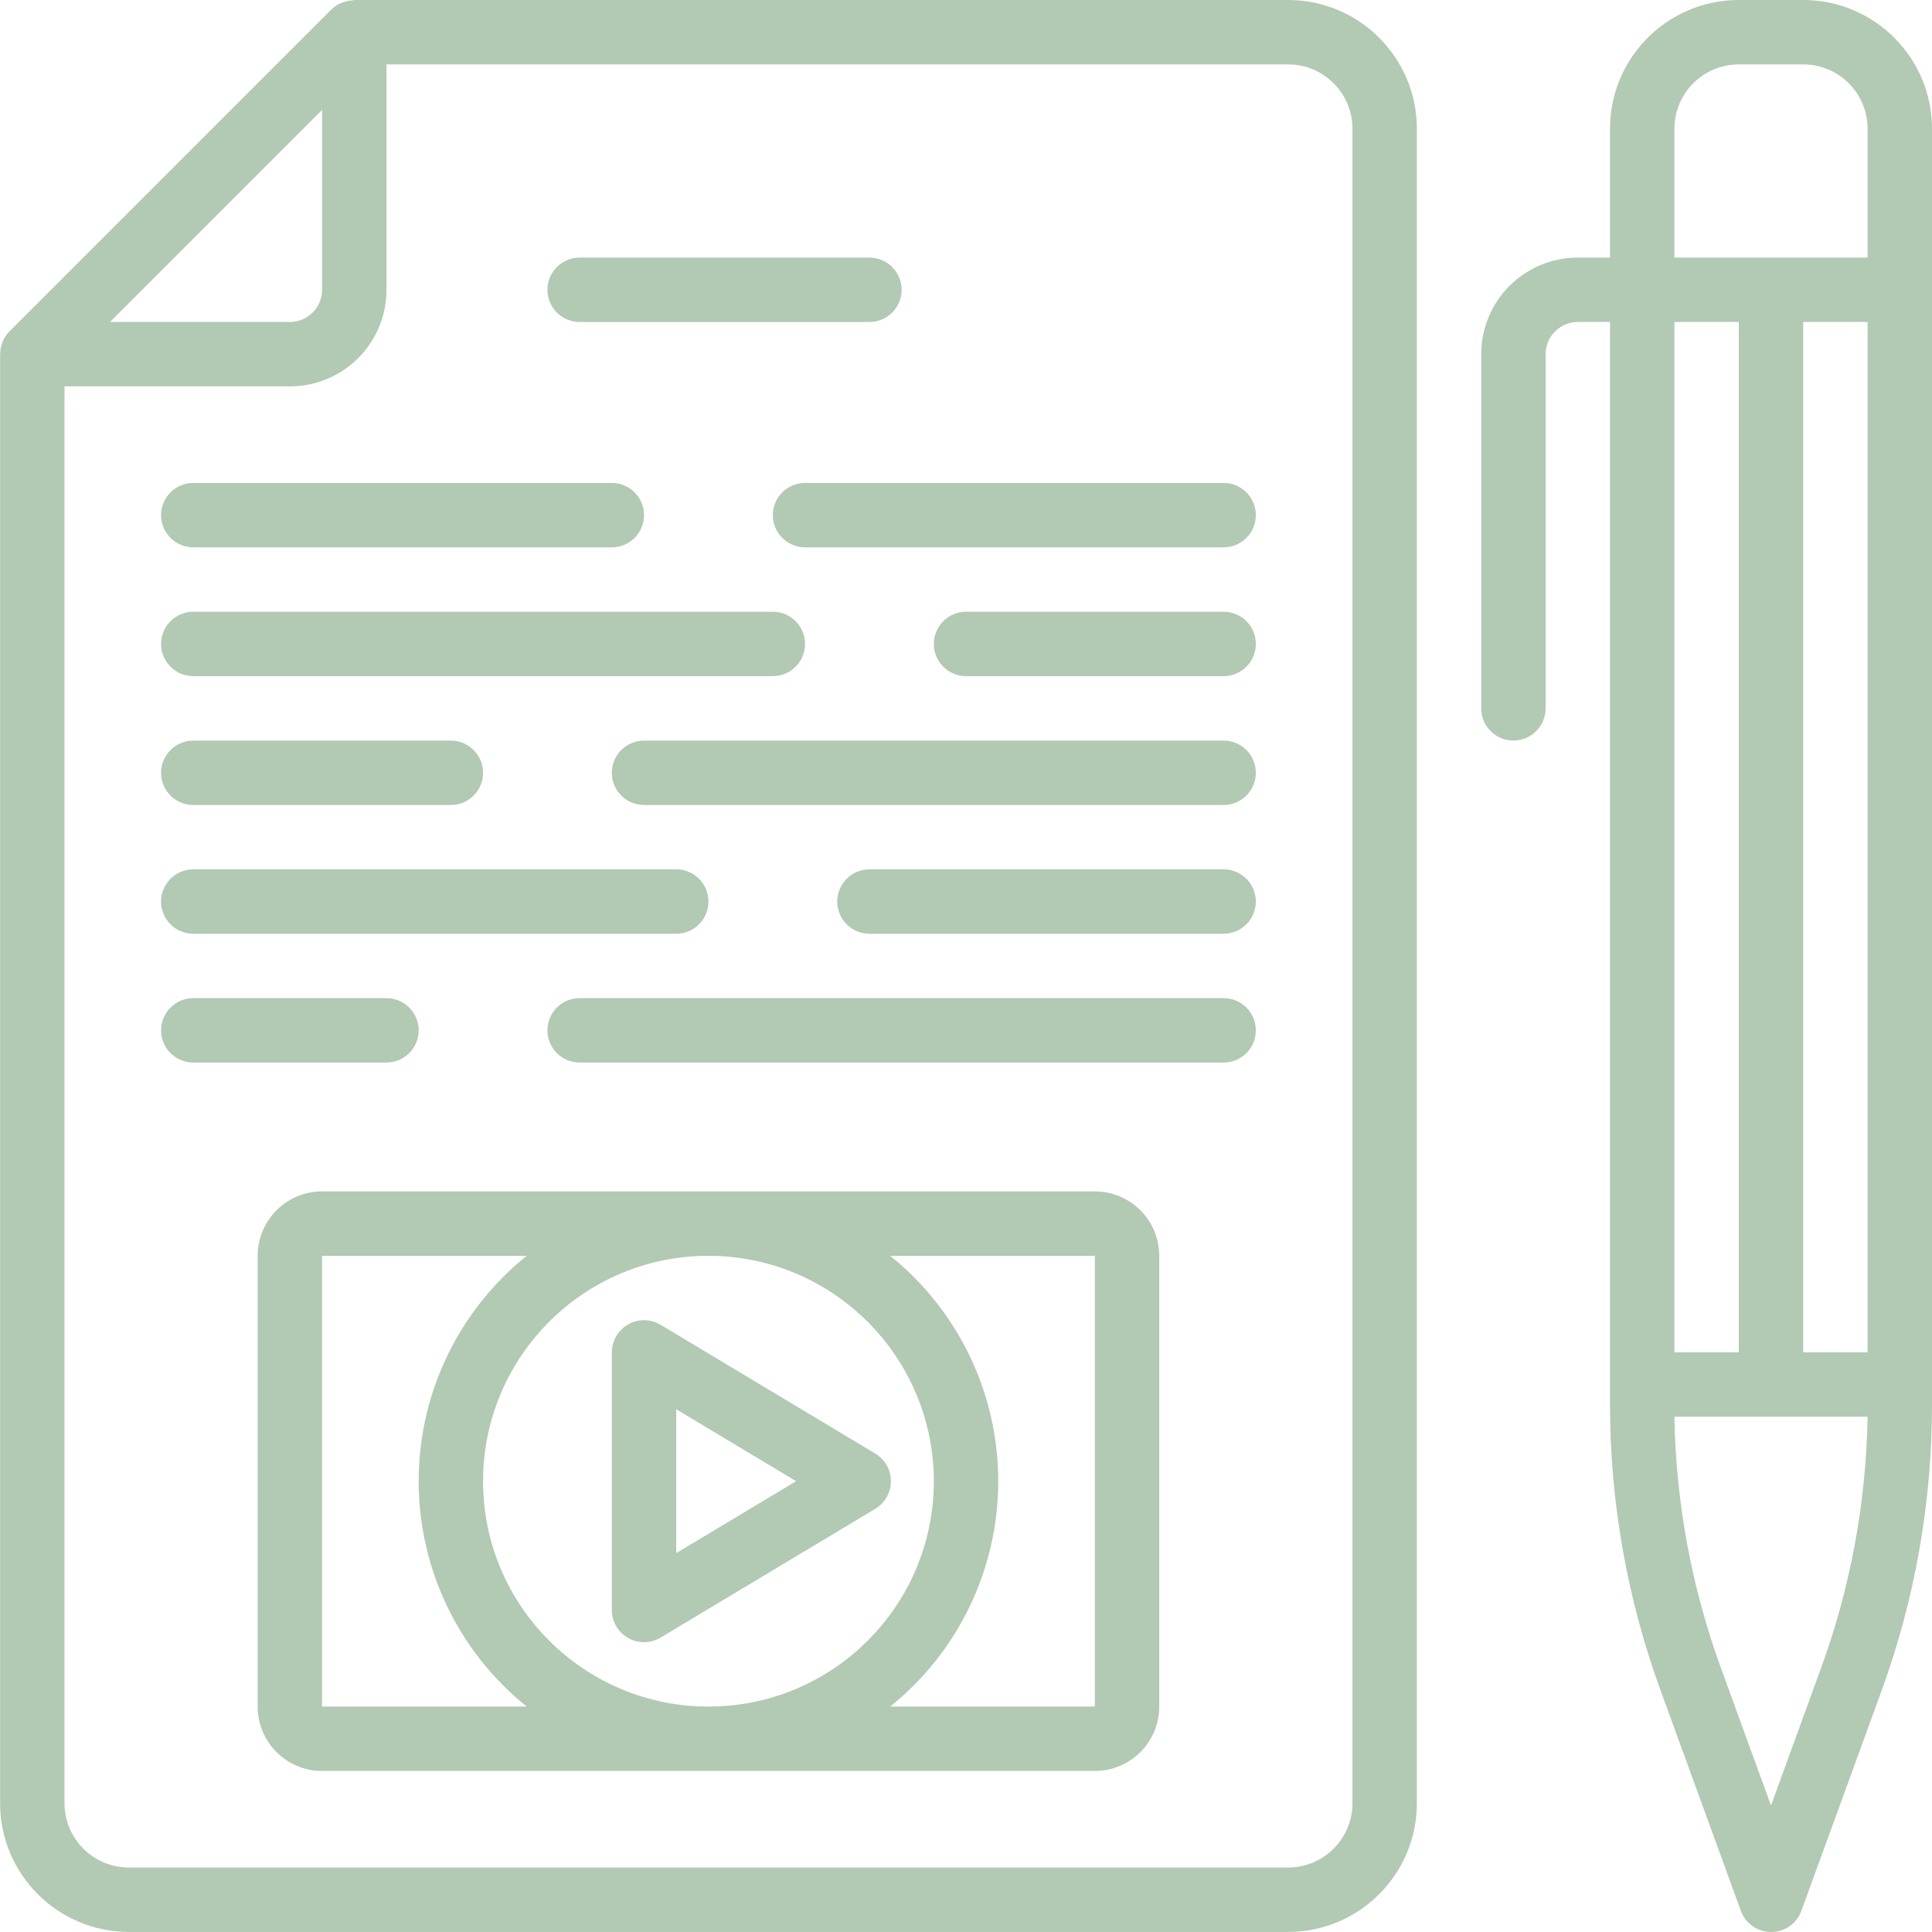
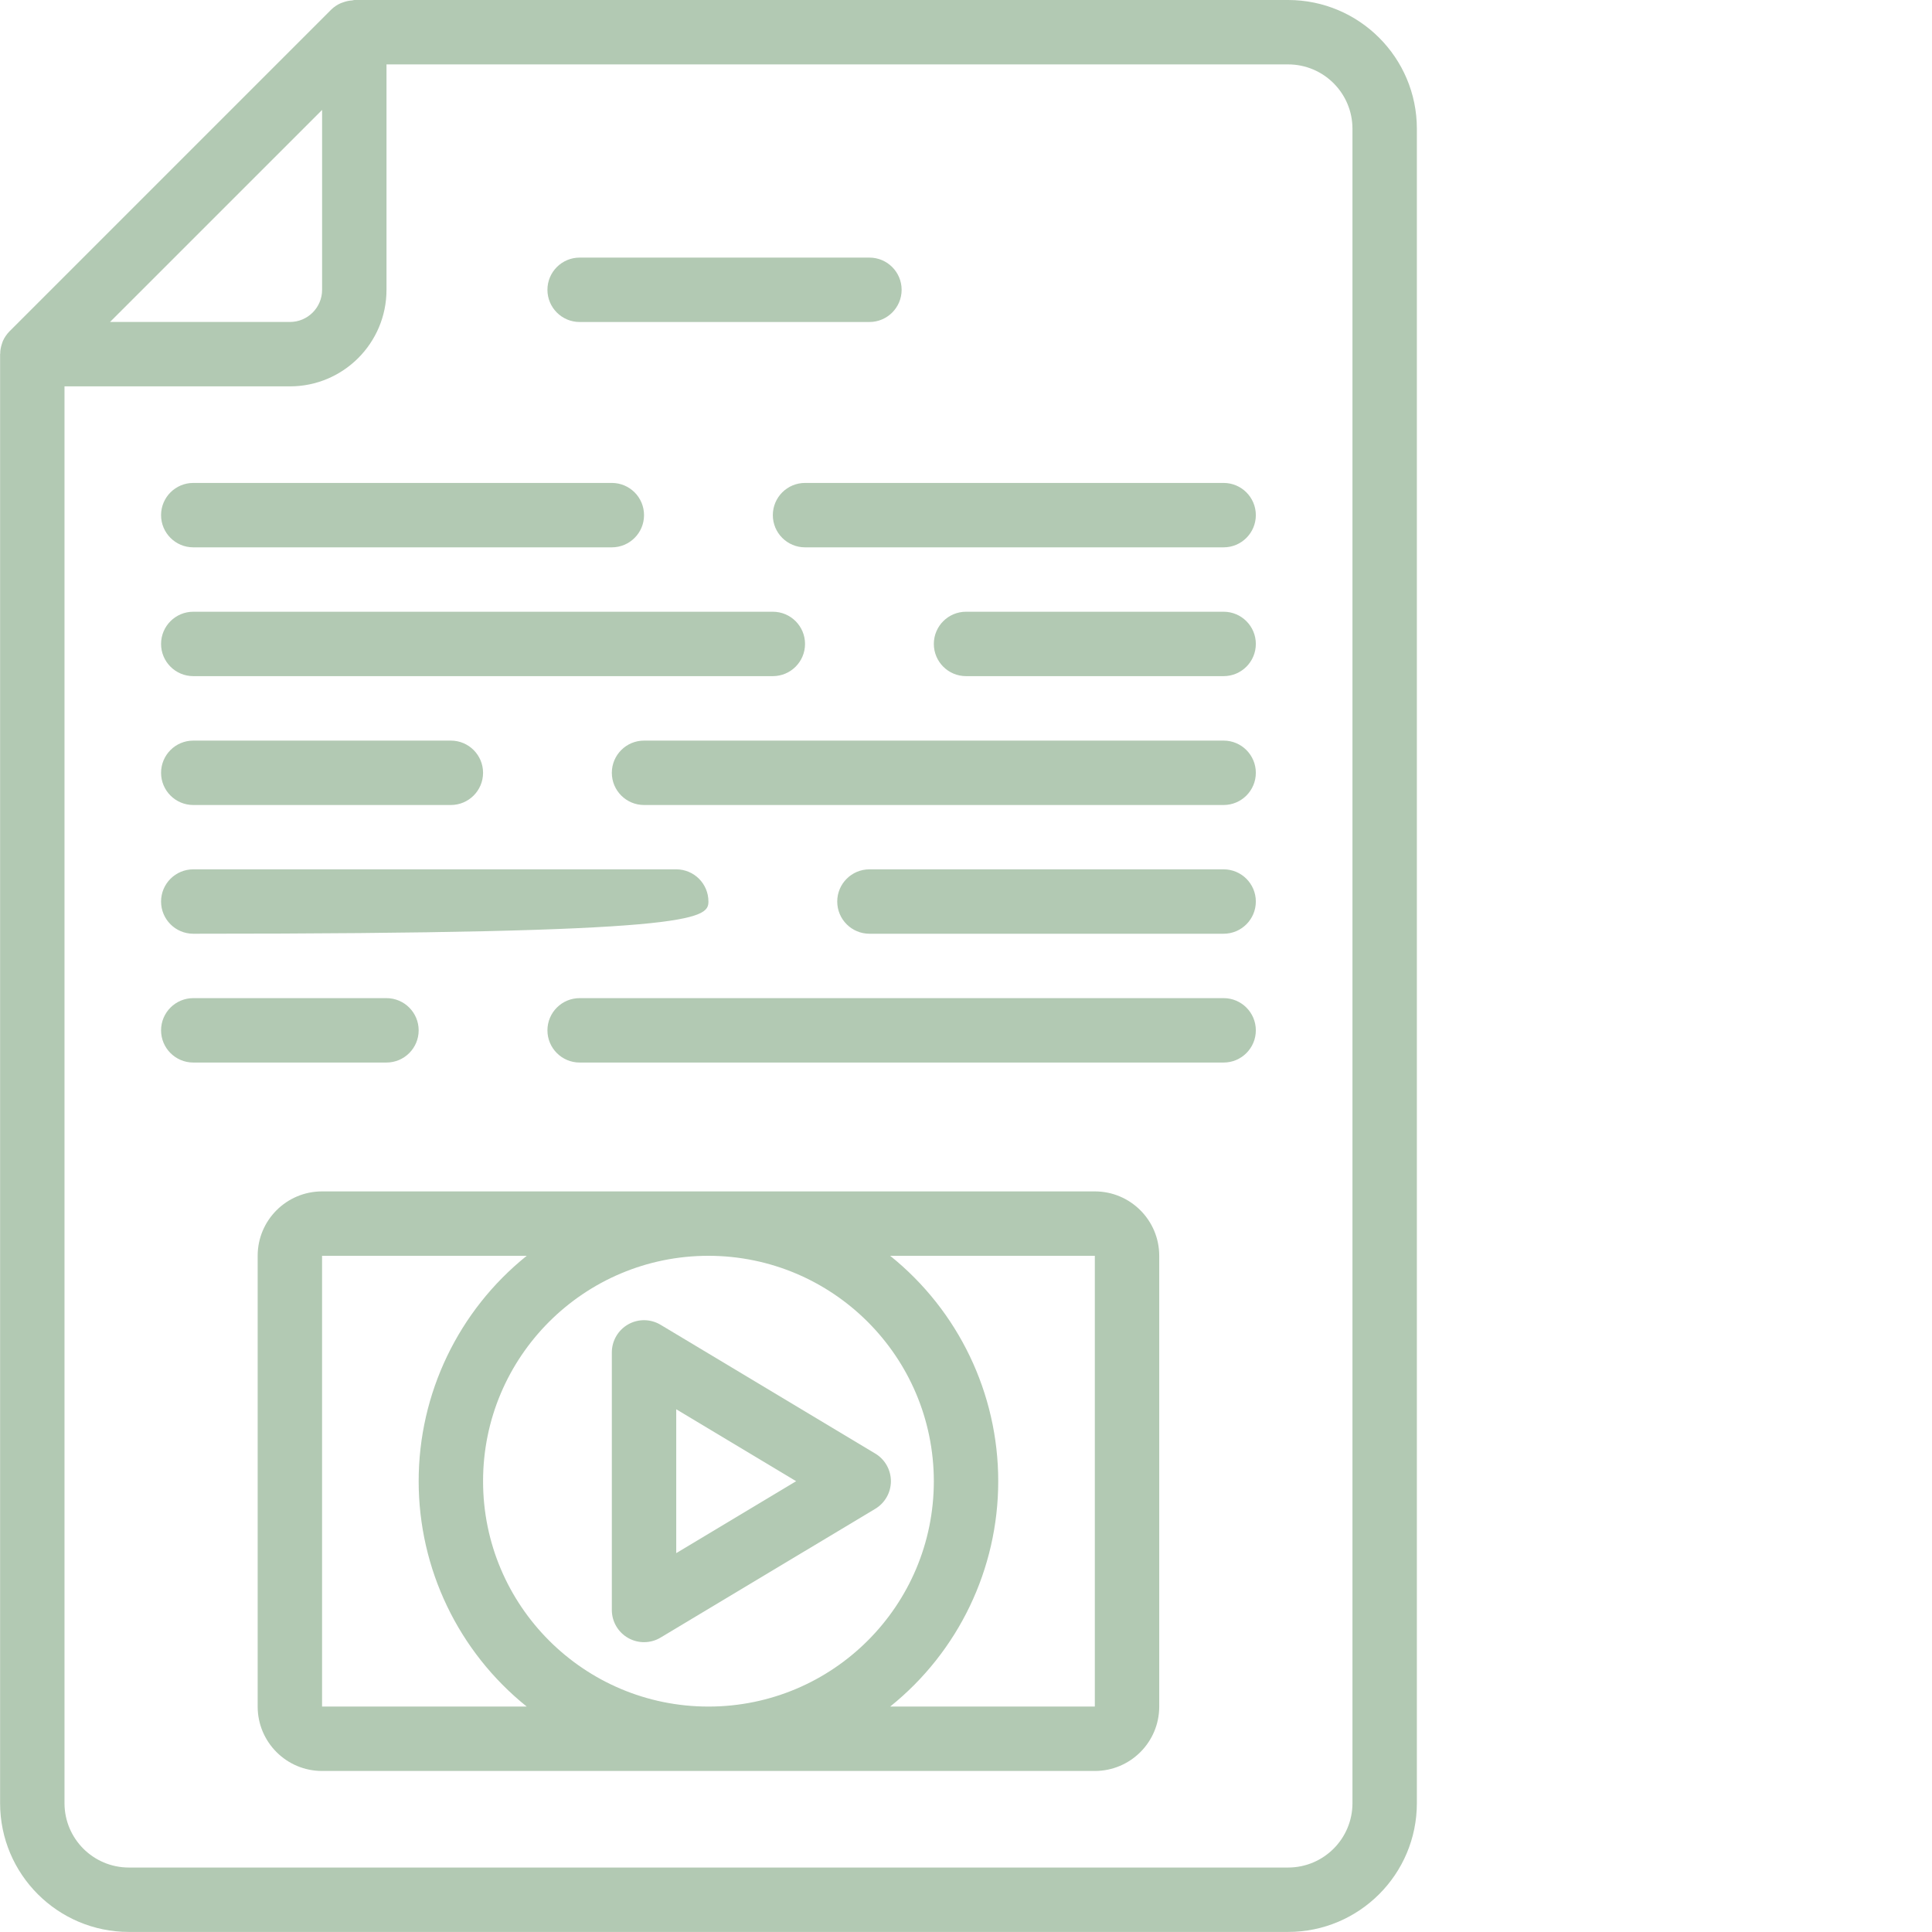
<svg xmlns="http://www.w3.org/2000/svg" width="60" height="60" viewBox="0 0 60 60" fill="none">
  <g clip-path="url(#clip0)">
    <path d="M4.003 59.998H40.002C42.211 59.998 44.002 58.207 44.002 55.998V4C44.002 1.791 42.211 0 40.002 0H11.003C10.981 0 10.961 0.011 10.939 0.013C10.852 0.018 10.766 0.035 10.684 0.063C10.65 0.073 10.617 0.085 10.584 0.098C10.476 0.145 10.377 0.211 10.292 0.293L0.292 10.293C0.209 10.378 0.141 10.477 0.092 10.585C0.078 10.617 0.07 10.647 0.059 10.679C0.031 10.762 0.013 10.85 0.007 10.937C0.014 10.959 0.003 10.979 0.003 11V55.998C0.003 58.207 1.794 59.998 4.003 59.998ZM42.002 4V55.998C42.002 57.103 41.107 57.998 40.002 57.998H4.003C2.898 57.998 2.003 57.103 2.003 55.998V11.999H9.003C10.66 11.999 12.003 10.656 12.003 9V2H40.002C41.107 2 42.002 2.895 42.002 4ZM10.003 3.414V9C10.003 9.552 9.555 9.999 9.003 9.999H3.417L10.003 3.414Z" fill="#B2C9B3" />
-     <path d="M56 0H54C51.791 0 50 1.791 50 4V8H49C47.343 8 46.001 9.343 46.001 11V21.999C46.001 22.551 46.448 22.999 47 22.999C47.553 22.999 48 22.551 48 21.999V11C48 10.447 48.448 9.999 49 9.999H50V43.599C49.998 46.629 50.529 49.636 51.565 52.483L54.065 59.344C54.209 59.738 54.585 60 55.004 60C55.424 60 55.799 59.738 55.943 59.344L58.443 52.482C59.477 49.635 60.004 46.628 60 43.599V4C60 1.791 58.209 0 56 0V0ZM52 41.998V9.999H54V41.998H52ZM56 9.999H58V41.998H56V9.999ZM52 4C52 2.895 52.895 2 54 2H56C57.105 2 58 2.895 58 4V8H52V4ZM56.556 51.798L55 56.072L53.444 51.798C52.533 49.297 52.045 46.66 52 43.998H58C57.956 46.66 57.468 49.297 56.556 51.798Z" fill="#B2C9B3" />
    <path d="M18.001 10H27.001C27.553 10 28.001 9.552 28.001 9C28.001 8.448 27.553 8 27.001 8H18.001C17.449 8 17.001 8.448 17.001 9C17.001 9.552 17.449 10 18.001 10Z" fill="#B2C9B3" />
    <path d="M6.002 16.998H19.001C19.554 16.998 20.001 16.55 20.001 15.998C20.001 15.446 19.554 14.998 19.001 14.998H6.002C5.45 14.998 5.002 15.446 5.002 15.998C5.002 16.55 5.45 16.998 6.002 16.998Z" fill="#B2C9B3" />
    <path d="M24.001 15.998C24.001 16.55 24.449 16.998 25.001 16.998H38.001C38.553 16.998 39.001 16.55 39.001 15.998C39.001 15.446 38.553 14.998 38.001 14.998H25.001C24.449 14.998 24.001 15.446 24.001 15.998Z" fill="#B2C9B3" />
    <path d="M6.002 20.998H24.001C24.554 20.998 25.001 20.55 25.001 19.998C25.001 19.446 24.554 18.998 24.001 18.998H6.002C5.45 18.998 5.002 19.446 5.002 19.998C5.002 20.55 5.45 20.998 6.002 20.998Z" fill="#B2C9B3" />
    <path d="M38.001 18.998H30.001C29.449 18.998 29.001 19.446 29.001 19.998C29.001 20.55 29.449 20.998 30.001 20.998H38.001C38.553 20.998 39.001 20.55 39.001 19.998C39.001 19.446 38.553 18.998 38.001 18.998Z" fill="#B2C9B3" />
    <path d="M6.002 25H14.002C14.554 25 15.002 24.552 15.002 24C15.002 23.448 14.554 23 14.002 23H6.002C5.45 23 5.002 23.448 5.002 24C5.002 24.552 5.45 25 6.002 25Z" fill="#B2C9B3" />
    <path d="M38.001 23H20.001C19.449 23 19.001 23.448 19.001 24C19.001 24.552 19.449 25 20.001 25H38.001C38.553 25 39.001 24.552 39.001 24C39.001 23.448 38.553 23 38.001 23Z" fill="#B2C9B3" />
-     <path d="M6.002 28.998H21.001C21.554 28.998 22.001 28.55 22.001 27.998C22.001 27.446 21.554 26.998 21.001 26.998H6.002C5.45 26.998 5.002 27.446 5.002 27.998C5.002 28.55 5.45 28.998 6.002 28.998Z" fill="#B2C9B3" />
+     <path d="M6.002 28.998C21.554 28.998 22.001 28.55 22.001 27.998C22.001 27.446 21.554 26.998 21.001 26.998H6.002C5.45 26.998 5.002 27.446 5.002 27.998C5.002 28.55 5.45 28.998 6.002 28.998Z" fill="#B2C9B3" />
    <path d="M38.001 26.998H27.001C26.449 26.998 26.001 27.446 26.001 27.998C26.001 28.55 26.449 28.998 27.001 28.998H38.001C38.553 28.998 39.001 28.55 39.001 27.998C39.001 27.446 38.553 26.998 38.001 26.998Z" fill="#B2C9B3" />
    <path d="M13.002 31.998C13.002 31.446 12.554 30.998 12.002 30.998H6.002C5.45 30.998 5.002 31.446 5.002 31.998C5.002 32.55 5.45 32.998 6.002 32.998H12.002C12.554 32.998 13.002 32.55 13.002 31.998Z" fill="#B2C9B3" />
    <path d="M38.001 30.998H18.001C17.449 30.998 17.001 31.446 17.001 31.998C17.001 32.55 17.449 32.998 18.001 32.998H38.001C38.553 32.998 39.001 32.55 39.001 31.998C39.001 31.446 38.553 30.998 38.001 30.998Z" fill="#B2C9B3" />
    <path d="M34.001 37H10.002C8.898 37 8.002 37.895 8.002 39V52.999C8.002 54.104 8.898 54.999 10.002 54.999H34.001C35.105 54.999 36.001 54.104 36.001 52.999V39C36.001 37.895 35.105 37 34.001 37ZM29.001 46C29.001 49.865 25.867 52.999 22.002 52.999C18.136 52.999 15.002 49.865 15.002 46C15.002 42.134 18.136 39 22.002 39C25.865 39.004 28.997 42.136 29.001 46ZM10.002 52.999V39H16.358C14.236 40.704 13.002 43.279 13.002 46C13.002 48.721 14.236 51.295 16.358 52.999H10.002ZM27.645 52.999C29.767 51.295 31.001 48.721 31.001 46C31.001 43.279 29.767 40.704 27.645 39H34.001V52.999H27.645Z" fill="#B2C9B3" />
    <path d="M19.508 50.869C19.822 51.047 20.207 51.042 20.516 50.856L27.183 46.857C27.484 46.676 27.668 46.35 27.668 46C27.668 45.649 27.484 45.323 27.183 45.142L20.516 41.143C20.207 40.957 19.823 40.952 19.509 41.129C19.195 41.307 19.002 41.639 19.001 42V50C19.001 50.359 19.195 50.692 19.508 50.869ZM21.001 43.766L24.725 46L21.001 48.234V43.766Z" fill="#B2C9B3" />
  </g>
  <defs>
    <clipPath id="clip0">
      <rect width="60" height="60" fill="white" />
    </clipPath>
  </defs>
</svg>